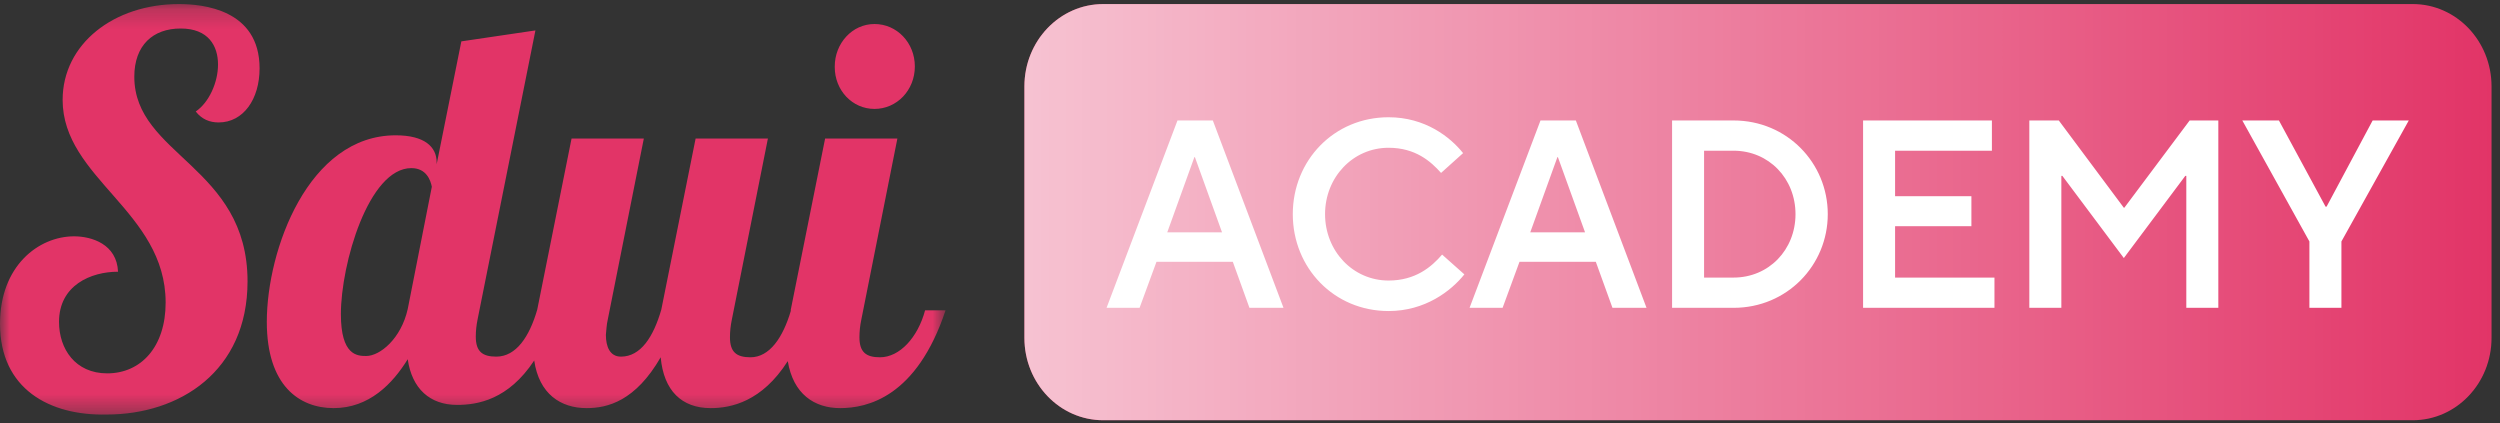
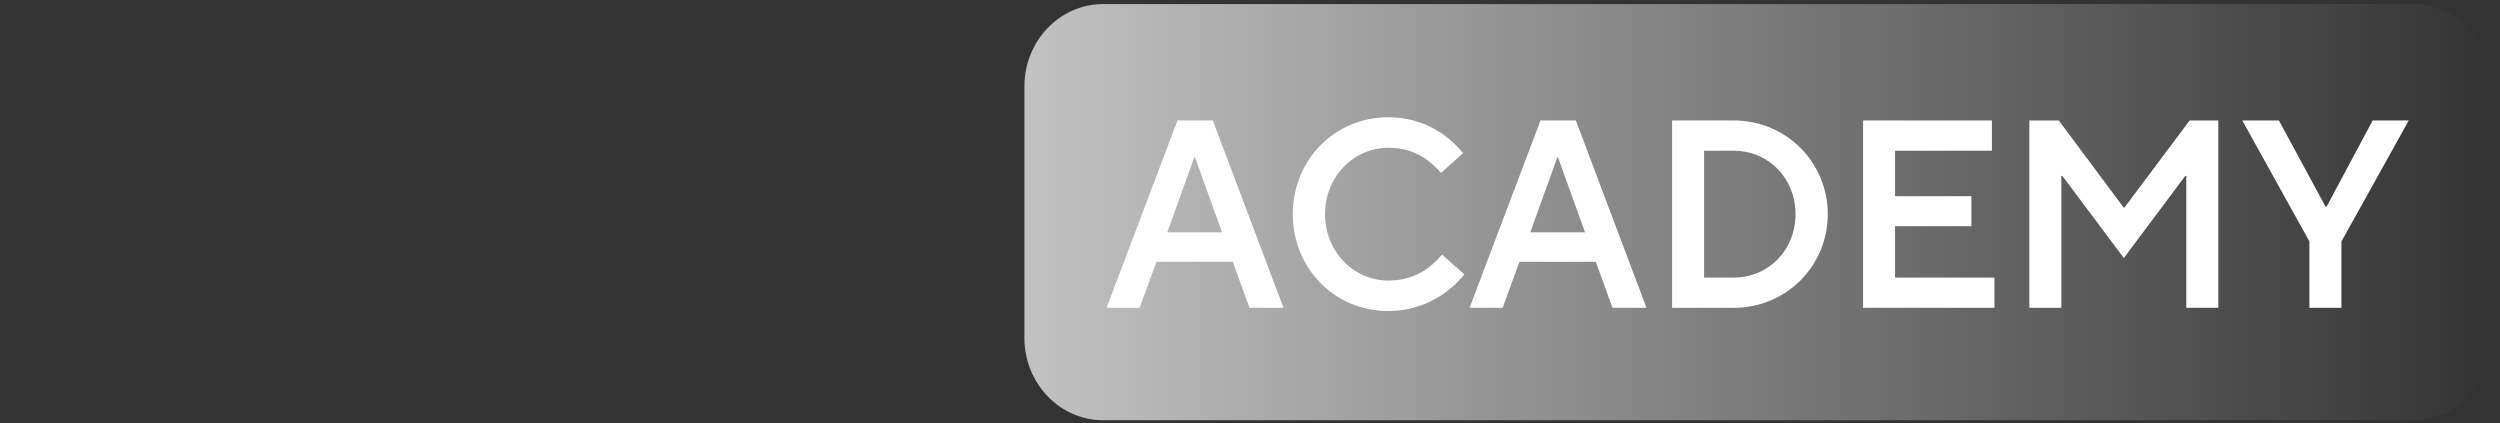
<svg xmlns="http://www.w3.org/2000/svg" width="130" height="22" viewBox="0 0 130 22" fill="none">
  <rect x="0" y="0" width="130" height="22" fill="#333333" stroke="none" />
  <g id="Sdui-Academy 1" clip-path="url(#clip0_402_698)">
    <g id="Clip path group">
      <mask id="mask0_402_698" style="mask-type:luminance" maskUnits="userSpaceOnUse" x="0" y="0" width="50" height="22">
        <g id="clip0_1306_2484">
          <path id="Vector" d="M49.17 0.211H0V21.623H49.17V0.211Z" fill="white" />
        </g>
      </mask>
      <g mask="url(#mask0_402_698)">
        <g id="Group">
-           <path id="Vector_2" d="M11.337 3.356C11.337 2.385 10.836 1.482 9.395 1.482C7.955 1.482 6.984 2.352 6.984 3.991C6.984 8.073 12.872 8.642 12.872 14.631C12.872 19.315 9.333 21.556 5.543 21.556C2.568 21.623 0 20.218 0 16.839C0 13.828 2.004 12.289 3.852 12.289C4.76 12.289 6.076 12.69 6.138 14.129C4.729 14.129 3.069 14.832 3.069 16.739C3.069 18.144 3.915 19.415 5.575 19.415C7.328 19.415 8.613 18.043 8.613 15.735C8.613 10.984 3.257 9.278 3.257 5.196C3.257 2.285 5.919 0.211 9.302 0.211C10.523 0.211 13.498 0.478 13.498 3.556C13.498 5.162 12.652 6.367 11.368 6.367C10.899 6.367 10.492 6.2 10.178 5.798C10.867 5.33 11.337 4.292 11.337 3.356ZM45.474 5.664C46.633 5.664 47.572 4.694 47.572 3.456C47.572 2.218 46.633 1.248 45.474 1.248C44.315 1.248 43.407 2.252 43.407 3.456V3.49C43.407 4.694 44.315 5.664 45.474 5.664ZM49.17 16.136C47.666 20.653 45.098 21.222 43.689 21.222C42.342 21.222 41.246 20.486 40.964 18.779C39.617 20.887 38.02 21.222 36.956 21.222C35.452 21.222 34.513 20.319 34.356 18.579C33.041 20.854 31.6 21.222 30.504 21.222C29.157 21.222 28.03 20.486 27.779 18.746C26.433 20.787 24.835 21.055 23.77 21.055C22.361 21.055 21.422 20.218 21.202 18.679C20.419 19.951 19.198 21.222 17.35 21.222C15.565 21.222 13.874 20.051 13.874 16.739C13.874 12.991 16.035 7.036 20.576 7.036C22.079 7.036 22.706 7.638 22.706 8.441V8.542L23.99 2.151L27.842 1.582L24.835 16.605C24.773 16.906 24.741 17.207 24.741 17.508C24.741 18.278 25.086 18.545 25.806 18.545C26.84 18.545 27.529 17.508 27.936 16.103L29.721 7.203H33.479L31.6 16.638C31.537 16.906 31.537 17.14 31.506 17.408C31.506 18.043 31.725 18.545 32.289 18.545C33.323 18.545 33.98 17.508 34.387 16.103L36.172 7.203H39.931L38.052 16.638C37.989 16.939 37.958 17.241 37.958 17.542C37.958 18.311 38.302 18.579 39.023 18.579C40.025 18.579 40.714 17.542 41.121 16.17C41.121 16.136 41.121 16.136 41.121 16.103L42.906 7.203H46.664L44.785 16.638C44.722 16.939 44.691 17.241 44.691 17.542C44.691 18.311 45.036 18.579 45.756 18.579C46.789 18.579 47.729 17.542 48.105 16.136H49.17ZM22.455 9.713C22.392 9.378 22.173 8.742 21.39 8.742C19.167 8.742 17.726 13.727 17.726 16.337C17.726 18.478 18.572 18.512 19.041 18.512C19.762 18.512 20.858 17.608 21.202 16.07L22.455 9.713Z" fill="#E23467" />
-         </g>
+           </g>
      </g>
    </g>
-     <path id="Vector_3" d="M125.463 0.211H57.367C55.104 0.211 53.269 2.128 53.269 4.493V17.57C53.269 19.935 55.104 21.852 57.367 21.852H125.463C127.726 21.852 129.56 19.935 129.56 17.57V4.493C129.56 2.128 127.726 0.211 125.463 0.211Z" fill="#E23467" />
    <path id="Vector_4" style="mix-blend-mode:soft-light" d="M125.463 0.211H57.367C55.104 0.211 53.269 2.128 53.269 4.493V17.57C53.269 19.935 55.104 21.852 57.367 21.852H125.463C127.726 21.852 129.56 19.935 129.56 17.57V4.493C129.56 2.128 127.726 0.211 125.463 0.211Z" fill="url(#paint0_linear_402_698)" />
    <path id="Vector_5" d="M59.258 16.007H57.541L61.229 6.264H63.067L66.742 16.007H64.971L64.106 13.613H60.137L59.258 16.007ZM62.108 8.171L60.697 12.082H63.546L62.135 8.171H62.108ZM72.205 16.174C69.369 16.174 67.225 13.933 67.225 11.136C67.225 8.338 69.369 6.097 72.205 6.097C74.11 6.097 75.415 7.127 76.081 7.962L74.935 8.992C74.403 8.394 73.604 7.684 72.205 7.684C70.355 7.684 68.903 9.215 68.903 11.136C68.903 13.057 70.355 14.588 72.205 14.588C73.604 14.588 74.443 13.878 74.989 13.238L76.147 14.268C75.455 15.13 74.11 16.174 72.205 16.174ZM78.135 16.007H76.417L80.106 6.264H81.944L85.619 16.007H83.848L82.982 13.613H79.014L78.135 16.007ZM80.985 8.171L79.573 12.082H82.423L81.011 8.171H80.985ZM90.144 16.007H86.948V6.264H90.144C92.927 6.264 95.044 8.477 95.044 11.136C95.044 13.794 92.927 16.007 90.144 16.007ZM88.612 7.837V14.434H90.144C91.981 14.434 93.366 12.987 93.366 11.136C93.366 9.285 91.981 7.837 90.144 7.837H88.612ZM103.712 16.007H96.88V6.264H103.579V7.837H98.544V10.203H102.513V11.762H98.544V14.434H103.712V16.007ZM107.19 16.007H105.525V6.264H107.057L110.439 10.802H110.465L113.862 6.264H115.353V16.007H113.688V9.146H113.635L110.439 13.418L107.243 9.146H107.19V16.007ZM121.754 16.007H120.089V12.556L116.6 6.264H118.504L120.929 10.746H120.982L123.378 6.264H125.257L121.754 12.556V16.007Z" fill="white" />
  </g>
  <defs>
    <linearGradient id="paint0_linear_402_698" x1="53.269" y1="11.031" x2="129.56" y2="11.031" gradientUnits="userSpaceOnUse">
      <stop stop-color="white" stop-opacity="0.7" />
      <stop offset="1" stop-color="white" stop-opacity="0" />
    </linearGradient>
    <clipPath id="clip0_402_698">
      <rect width="130" height="21.849" fill="white" />
    </clipPath>
  </defs>
</svg>